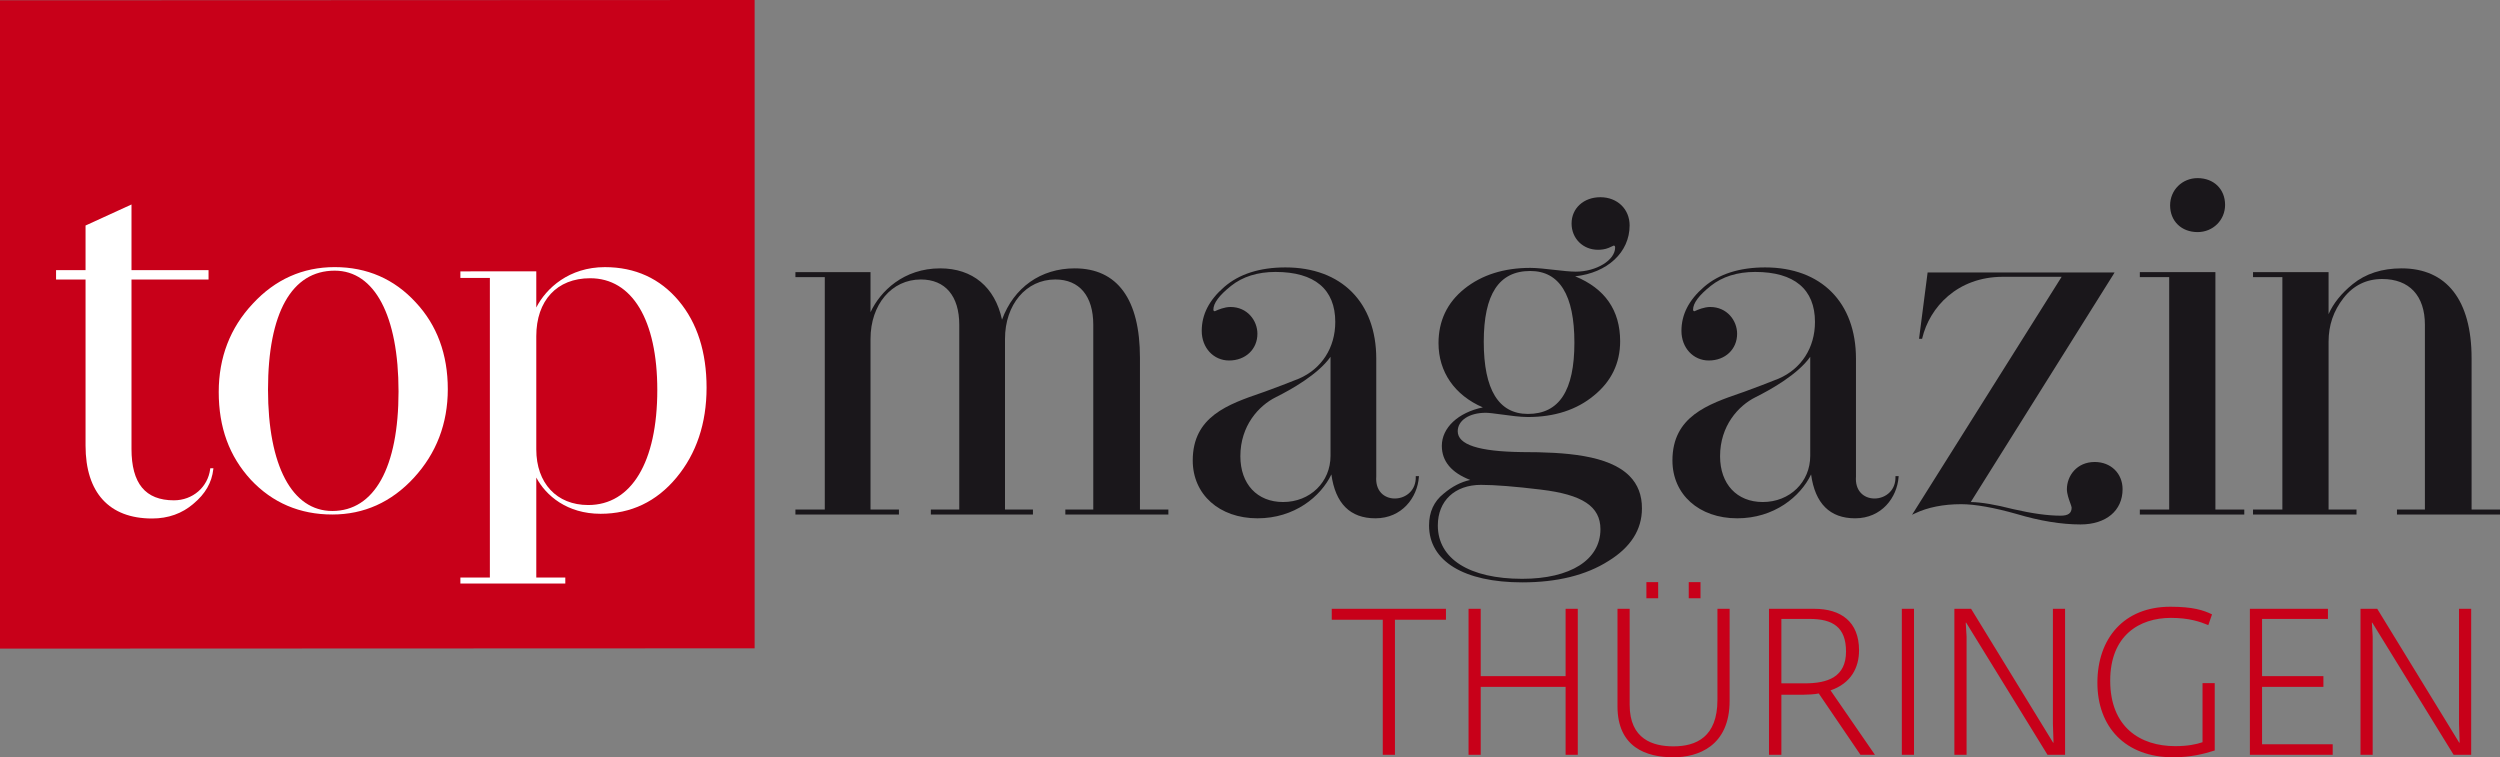
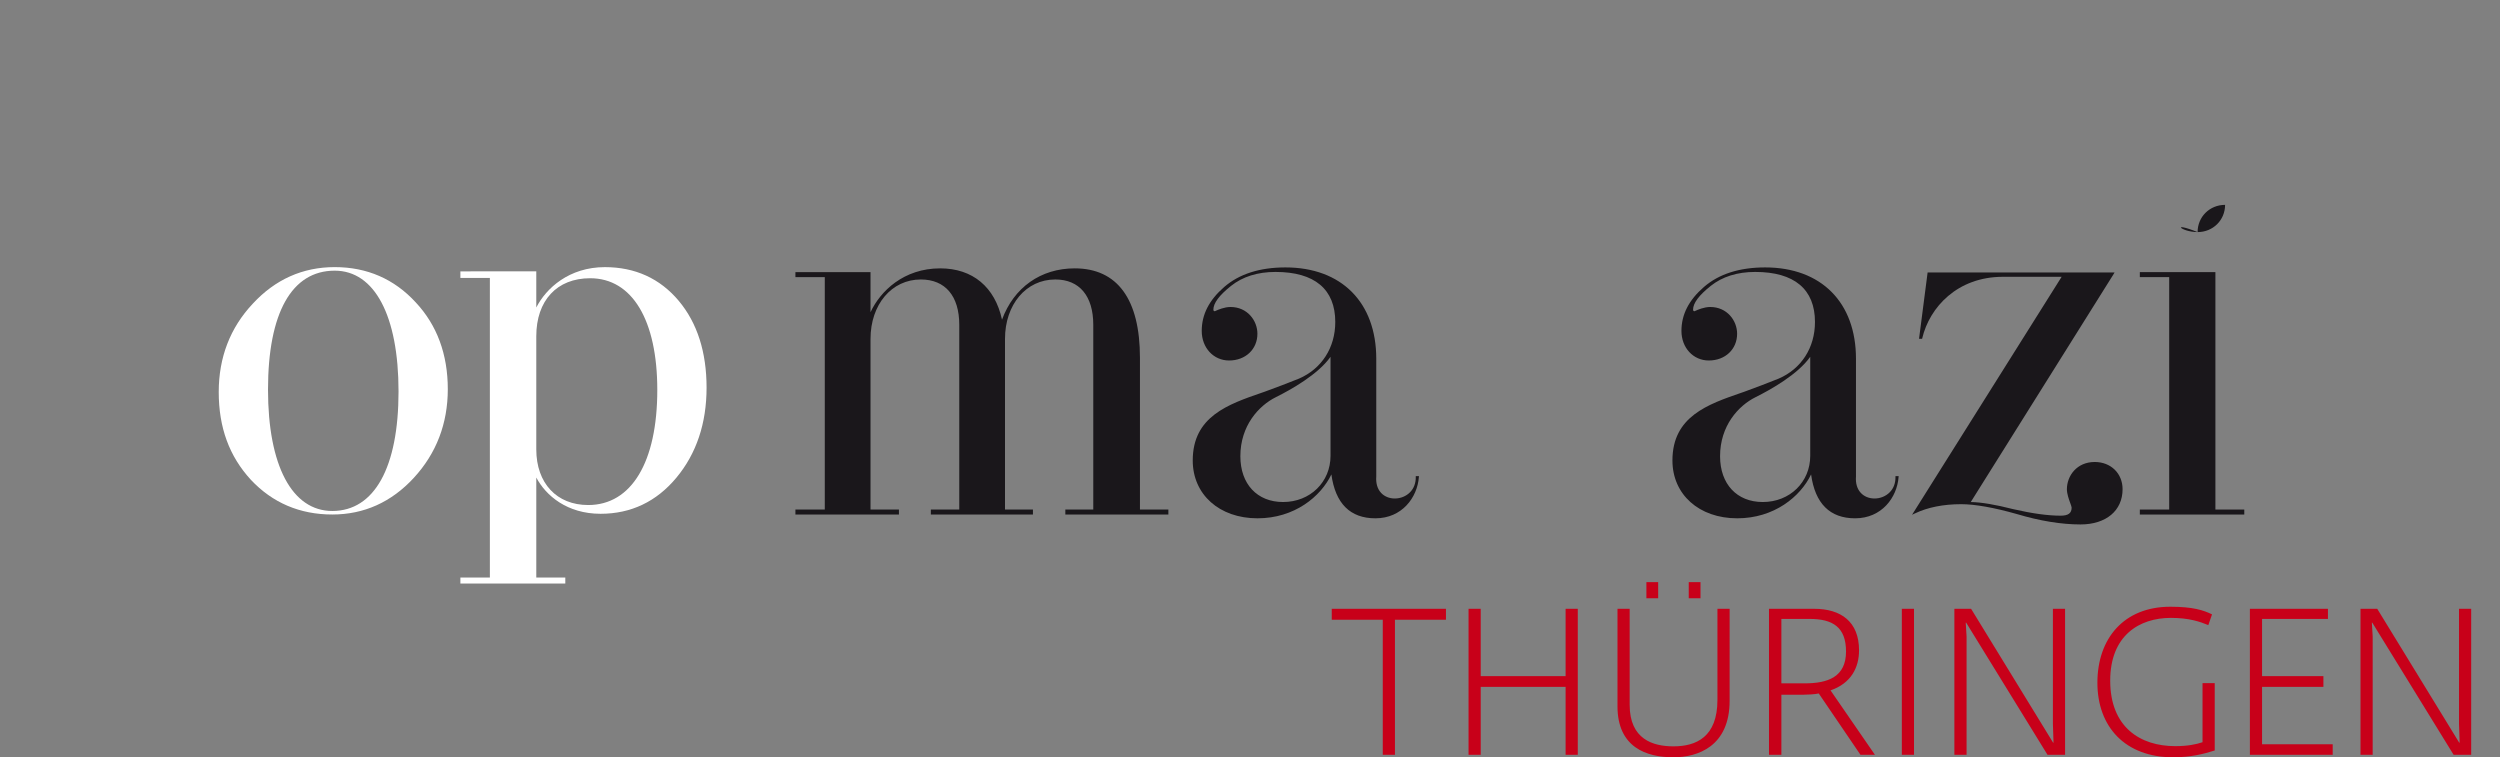
<svg xmlns="http://www.w3.org/2000/svg" version="1.1" id="Ebene_1" x="0px" y="0px" width="561.926px" height="170.217px" viewBox="0 0 561.926 170.217" enable-background="new 0 0 561.926 170.217" xml:space="preserve">
  <rect x="0" y="0" width="561.926" height="170.217" fill="#808080" stroke="none" />
-   <path fill="#1A171B" d="M493.953,52.167c3.465,0,6.18-2.688,6.18-6.12c0-3.539-2.541-6.012-6.18-6.012  c-3.465,0-6.178,2.688-6.178,6.119C487.775,49.693,490.316,52.167,493.953,52.167" />
+   <path fill="#1A171B" d="M493.953,52.167c3.465,0,6.18-2.688,6.18-6.12c-3.465,0-6.178,2.688-6.178,6.119C487.775,49.693,490.316,52.167,493.953,52.167" />
  <path fill="#1A171B" d="M256.228,80.416c0-13.149-5.072-20.097-14.666-20.097c-7.626,0-13.686,4.296-16.34,11.535  c-1.583-7.343-6.611-11.535-13.887-11.535c-8.221,0-13.463,5.127-15.668,9.853v-9.007h-16.88v1.123h6.599v52.244h-6.599v1.123  h23.266v-1.123h-6.386V76.181c0-7.745,4.754-13.364,11.304-13.364c5.493,0,8.643,3.713,8.643,10.187v41.528h-6.386v1.123h22.946  v-1.123h-6.28V76.181c0-7.745,4.754-13.364,11.305-13.364c5.425,0,8.536,3.713,8.536,10.187v41.528h-6.279v1.123h23.159v-1.123  h-6.387V80.416z" />
  <path fill="#1A171B" d="M299.063,80.2v22.241c0,5.928-4.584,10.398-10.664,10.398c-5.832,0-9.602-4.04-9.602-10.293  c0-6.861,4.124-11.358,7.985-13.277C290.225,87.555,296.262,84.156,299.063,80.2 M318.223,107.209  c0.021,1.375-0.426,2.565-1.297,3.445c-0.873,0.885-2.119,1.393-3.416,1.393c-1.227,0-2.322-0.448-3.082-1.264  c-0.824-0.882-1.199-2.151-1.084-3.685V80.627c0-12.657-7.822-20.52-20.414-20.52c-5.764,0-10.389,1.476-13.748,4.387  c-3.411,2.955-5.069,6.189-5.069,9.886c0,3.791,2.645,6.648,6.151,6.648c3.688,0,6.365-2.529,6.365-6.013  c0-2.956-2.261-6.014-6.045-6.014c-1.403,0-2.816,0.634-3.348,0.871c-0.1,0.046-0.169,0.078-0.164,0.083  c-0.214,0-0.342-0.128-0.342-0.34c0-1.477,1.3-3.229,3.974-5.358c2.614-2.08,5.976-3.135,9.992-3.135  c8.787,0,13.434,3.888,13.434,11.245c0,5.778-3.061,10.542-8.184,12.744c-2.418,0.983-5.053,1.961-7.762,2.96l-0.484,0.167  c-7.674,2.642-15.609,5.372-15.609,15.261c0,7.654,5.987,13.002,14.56,13.002c8.283,0,14.207-4.856,16.604-9.864  c0.898,6.547,4.227,9.864,9.898,9.864c5.967,0,9.432-4.669,9.77-9.283l0.016-0.203h-0.719L318.223,107.209z" />
-   <path fill="#1A171B" d="M342.148,130.1c-11.875,0-18.967-4.482-18.967-11.989c0-5.545,3.813-9.128,9.709-9.128  c3.086,0,7.715,0.367,13.389,1.059c9.43,1.122,13.453,3.789,13.453,8.918C359.732,125.83,352.996,130.1,342.148,130.1   M343.428,93.038c-6.584,0-9.922-5.458-9.922-16.223c0-10.702,3.42-15.905,10.453-15.905c6.584,0,9.92,5.422,9.92,16.117  C353.879,87.801,350.461,93.038,343.428,93.038 M342.045,101.615c-9.684-0.128-14.391-1.659-14.391-4.682  c0-2.443,2.59-4.151,6.301-4.151c0.721,0,2.008,0.175,3.5,0.375c1.998,0.272,4.262,0.578,5.973,0.578  c5.979,0,10.961-1.618,14.809-4.807c3.932-3.172,5.924-7.283,5.924-12.219c0-6.948-3.402-11.856-10.113-14.599  c7.25-0.78,12.242-5.4,12.242-11.448c0-3.669-2.768-6.332-6.576-6.332c-3.75,0-6.471,2.485-6.471,5.907  c0,3.368,2.553,5.908,5.938,5.908c0.633,0,1.566-0.076,2.42-0.439l1.131-0.512c0.201,0.016,0.303,0.164,0.303,0.443  c0,2.838-4.221,5.423-8.855,5.423c-1.295,0-3.047-0.199-4.9-0.41c-1.891-0.215-3.842-0.437-5.318-0.437  c-5.932,0-10.914,1.581-14.809,4.701c-3.859,3.093-5.818,7.204-5.818,12.218c0,6.467,3.621,11.698,9.963,14.438  c-5.541,1.149-9.217,4.568-9.217,8.646c0,3.449,2.145,6.025,6.381,7.665c-2.063,0.432-4.074,1.472-5.99,3.094  c-2.166,1.723-3.264,4.124-3.264,7.135c0,8.011,7.83,12.792,20.943,12.792c7.842,0,14.357-1.612,19.365-4.794  c5.006-3.071,7.543-7.045,7.543-11.807c0.027-2.964-0.918-5.428-2.809-7.326C361.555,102.266,351.842,101.615,342.045,101.615" />
  <path fill="#1A171B" d="M406.887,80.2v22.241c0,5.928-4.584,10.398-10.664,10.398c-5.832,0-9.602-4.04-9.602-10.293  c0-6.861,4.123-11.358,7.984-13.277C398.049,87.555,404.086,84.156,406.887,80.2 M426.047,107.209  c0.021,1.375-0.426,2.565-1.297,3.445c-0.873,0.885-2.119,1.393-3.416,1.393c-1.227,0-2.322-0.448-3.082-1.264  c-0.824-0.882-1.199-2.151-1.084-3.685V80.627c0-12.657-7.822-20.52-20.414-20.52c-5.764,0-10.389,1.476-13.748,4.387  c-3.41,2.955-5.068,6.189-5.068,9.886c0,3.791,2.645,6.648,6.15,6.648c3.688,0,6.365-2.529,6.365-6.013  c0-2.956-2.26-6.014-6.045-6.014c-1.404,0-2.816,0.634-3.348,0.871c-0.102,0.046-0.17,0.078-0.164,0.083  c-0.215,0-0.344-0.128-0.344-0.34c0-1.477,1.301-3.229,3.975-5.358c2.615-2.08,5.977-3.135,9.992-3.135  c8.787,0,13.434,3.888,13.434,11.245c0,5.778-3.061,10.542-8.184,12.744c-2.418,0.983-5.053,1.961-7.762,2.96l-0.484,0.167  c-7.674,2.642-15.609,5.372-15.609,15.261c0,7.654,5.988,13.002,14.561,13.002c8.283,0,14.207-4.856,16.604-9.864  c0.898,6.547,4.227,9.864,9.898,9.864c5.967,0,9.432-4.669,9.77-9.283l0.016-0.203h-0.719L426.047,107.209z" />
  <path fill="#1A171B" d="M470.834,103.84c-4.063,0-6.258,3.152-6.258,6.119c0,1.04,0.436,2.235,0.752,3.109  c0.162,0.441,0.314,0.859,0.314,1.02c0,1.26-0.762,1.821-2.471,1.821c-2.871,0-6.375-0.483-10.701-1.476  c-4.012-1.024-7.125-1.546-9.5-1.592l32.07-51.173l0.254-0.433h-42.023l-1.928,14.923h0.688l0.033-0.147  c1.646-6.937,7.889-13.794,18.123-13.794h13.207l-33.623,53.49l0.594-0.284c2.906-1.392,6.424-2.098,10.455-2.098  c3.084,0,7.41,0.768,12.504,2.216c5.199,1.551,10.018,2.338,14.318,2.338c5.74,0,9.451-3.108,9.451-7.92  C477.094,106.413,474.461,103.84,470.834,103.84" />
  <polygon fill="#1A171B" points="497.957,61.165 480.971,61.165 480.971,62.288 487.57,62.288 487.57,114.532 480.971,114.532   480.971,115.655 504.449,115.655 504.449,114.532 497.957,114.532 " />
-   <path fill="#1A171B" d="M555.539,114.532V80.521c0-13.028-5.586-20.202-15.73-20.202c-4.387,0-8.08,1.189-10.977,3.538  c-2.559,2.071-4.383,4.342-5.438,6.76v-9.452H506.41v1.123h6.6v52.244h-6.6v1.123h23.264v-1.123h-6.279V76.815  c0-3.722,1.102-6.94,3.367-9.835c2.213-2.832,5.135-4.268,8.682-4.268c6.104,0,9.604,3.751,9.604,10.292v41.528h-6.281v1.123h23.16  v-1.123H555.539z" />
-   <polygon fill="#C80019" points="169.617,145.724 0,145.79 0,0.067 169.617,0 " />
-   <path fill="#FFFFFF" d="M47.242,105.424c-0.514,4.075-3.942,7.033-8.149,7.033c-6.418,0-9.537-3.781-9.537-11.563V62.828h17.319  v-2.117H29.556V45.96l-10.215,4.677l-0.112,0.051v10.023H12.6v2.117h6.629v37.326c0,10.568,5.308,16.39,14.945,16.39  c3.637,0,6.773-1.12,9.319-3.326c2.658-2.212,4.114-4.746,4.45-7.748l0.024-0.211h-0.704L47.242,105.424z" />
  <path fill="#FFFFFF" d="M74.696,114.853c-9.052,0-14.455-10.195-14.455-27.271c0-17.247,5.323-26.746,14.989-26.746  c8.984,0,14.348,10.155,14.348,27.166C89.578,105.065,84.154,114.853,74.696,114.853 M75.229,60.039  c-7.185,0-13.384,2.772-18.423,8.236c-5.07,5.393-7.641,12.065-7.641,19.83c0,7.985,2.359,14.438,7.213,19.725  c4.859,5.188,11.022,7.816,18.317,7.816c7.115,0,13.277-2.771,18.317-8.236c5.07-5.499,7.641-12.206,7.641-19.934  c0-7.841-2.428-14.406-7.213-19.514C88.614,62.706,82.487,60.039,75.229,60.039" />
  <path fill="#FFFFFF" d="M147.741,87.658c0,16.191-5.803,25.858-15.524,25.858c-7.093,0-11.676-4.913-11.676-12.517V75.587  c0-8.047,4.638-13.047,12.104-13.047C142.098,62.541,147.741,71.931,147.741,87.658 M152.571,67.629  c-4.219-5.034-9.807-7.585-16.612-7.585c-8.02,0-13.203,4.723-15.418,9.074v-8.123H103.48v1.477h6.628v67.348h-6.628v1.336h23.583  v-1.336h-6.522v-22.483c2.146,4.068,6.937,8.148,14.455,8.148c6.829,0,12.562-2.73,17.041-8.118  c4.498-5.409,6.779-12.218,6.779-20.237C158.816,79.137,156.715,72.578,152.571,67.629" />
  <path fill="#C80019" d="M530.57,169.66h2.738V143.06l-0.186-3.109h0.092l18.291,29.71h3.945v-32.82h-2.738v25.857l0.139,4.224  h-0.094L534.33,136.84h-3.76V169.66z M505.707,169.66h18.615v-2.368h-15.877v-12.905h13.787v-2.414h-13.787v-12.857h14.809v-2.275  h-17.547V169.66z M488.471,170.217c3.898,0,6.869-0.743,9.332-1.532v-15.133h-2.74v13.276c-1.393,0.464-3.25,0.882-6.127,0.882  c-7.893,0-14.623-4.271-14.623-14.715c0-10.167,6.545-14.113,13.646-14.113c4.133,0,6.594,0.883,8.404,1.625l0.834-2.414  c-1.902-0.928-4.27-1.717-9.377-1.717c-10.445,0-16.387,7.149-16.387,17.083S477.701,170.217,488.471,170.217 M439.287,169.66h2.74  V143.06l-0.188-3.109h0.094l18.291,29.71h3.945v-32.82h-2.738v25.857l0.139,4.224h-0.094l-18.43-30.081h-3.76V169.66z   M427.475,169.66h2.738v-32.82h-2.738V169.66z M400.402,153.598v-14.482h6.359c5.199,0,8.17,1.855,8.17,7.334  c0,5.71-4.084,7.148-9.283,7.148H400.402z M397.617,169.66h2.785v-13.509h4.967c1.068,0,2.553-0.094,3.436-0.278l9.377,13.787h3.25  l-9.982-14.484c4.596-1.578,6.408-5.105,6.408-9.005c0-6.453-4.086-9.331-10.074-9.331h-10.166V169.66z M376.143,170.217  c5.477,0,12.627-2.46,12.627-12.719V136.84h-2.74v20.472c0,8.356-4.781,10.445-9.887,10.445c-4.596,0-9.842-1.579-9.842-9.331  V136.84h-2.738v21.911C363.563,167.989,370.061,170.217,376.143,170.217 M382.225,130.852h-2.646v3.621h2.646V130.852z   M372.707,130.852h-2.646v3.621h2.646V130.852z M330.084,169.66h2.738v-15.273h19.08v15.273h2.738v-32.82h-2.738v15.133h-19.08  V136.84h-2.738V169.66z M310.805,169.66h2.738V139.3h11.467v-2.46h-25.672v2.46h11.467V169.66z" />
</svg>